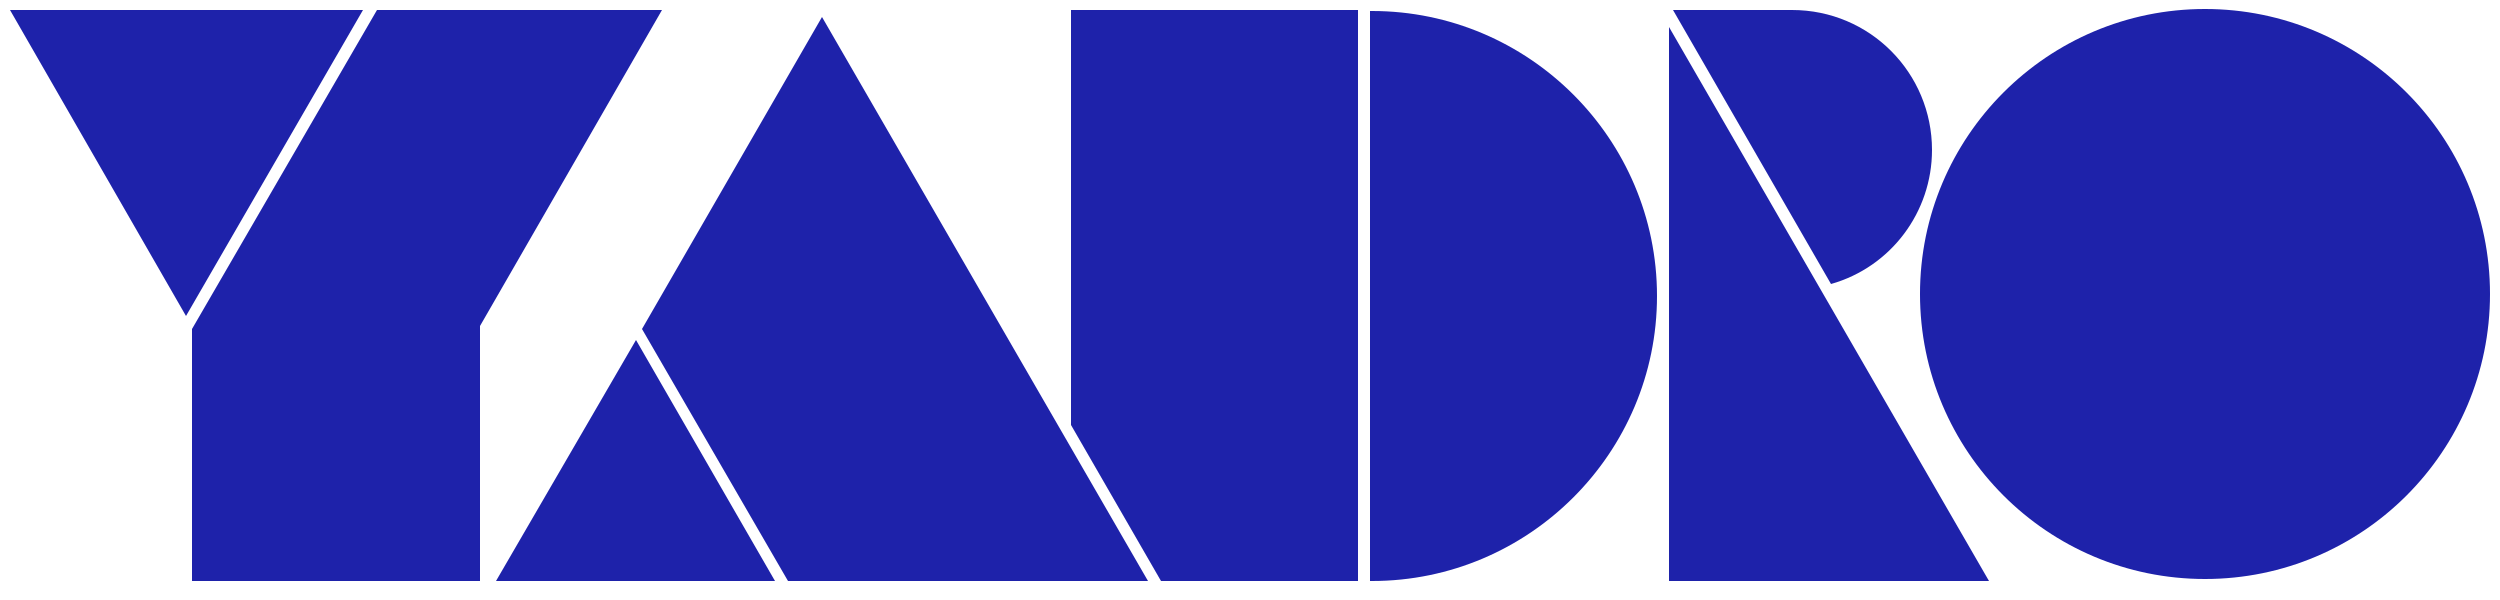
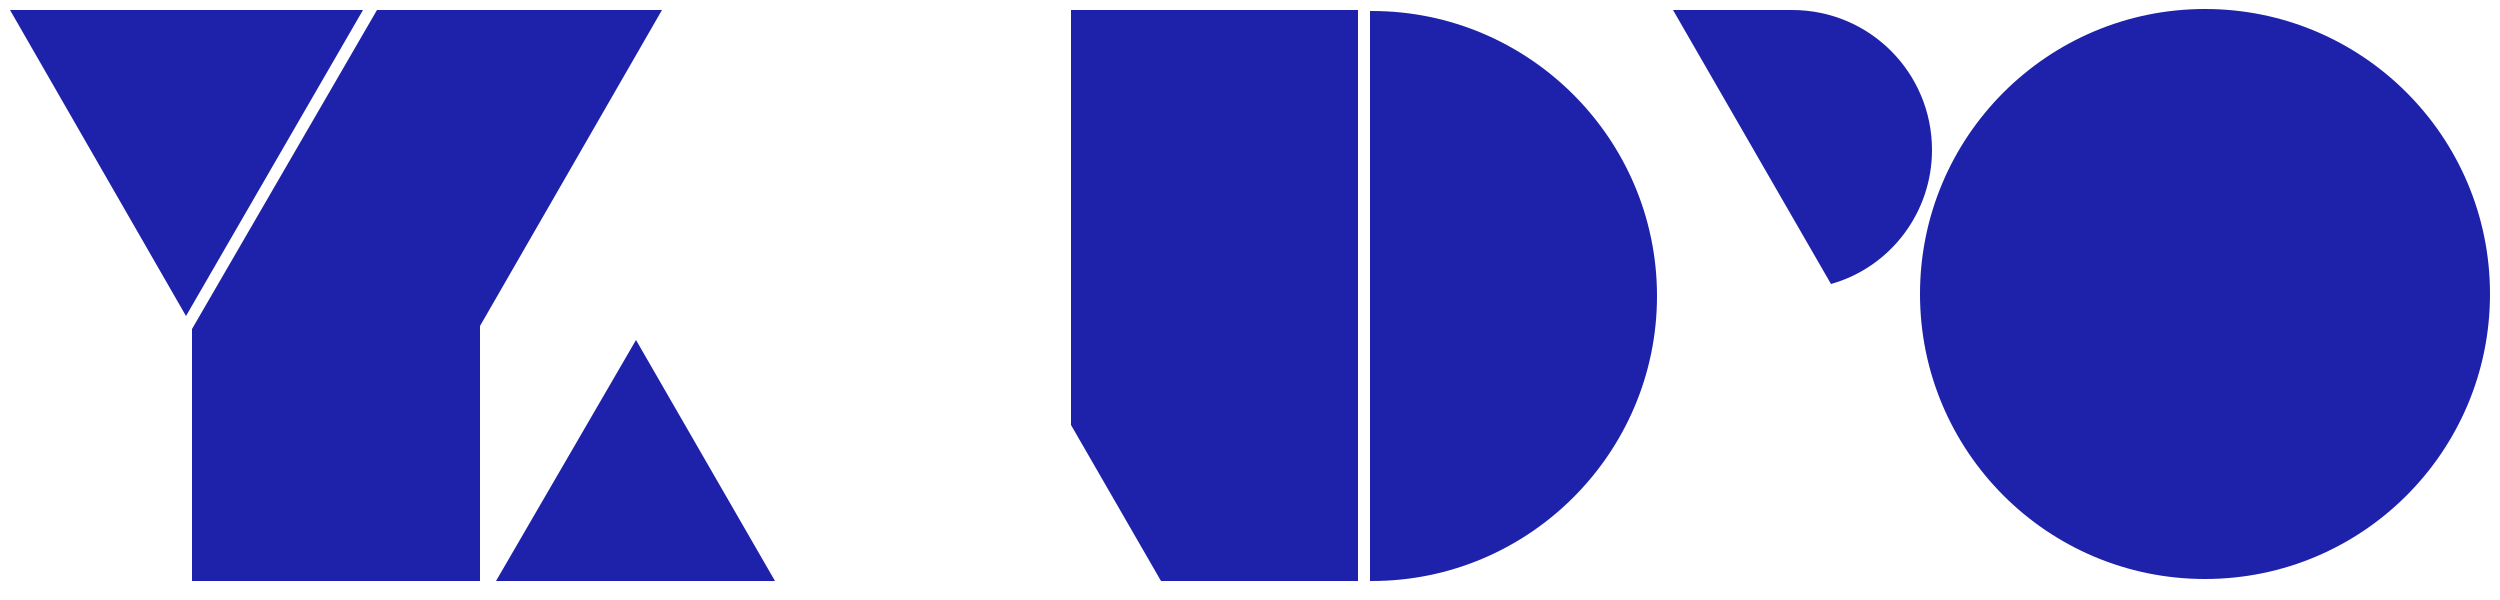
<svg xmlns="http://www.w3.org/2000/svg" version="1.1" id="yadroLogo" x="0px" y="0px" viewBox="0 480 250 60" xml:space="preserve">
  <g fill="#1e22aa">
-     <path d="M166.9,538.1h32l-32-55.4V538.1z" />
-     <path d="M78.8,538.1h36l-32.6-56.4l-18,31.2L78.8,538.1z" />
    <path d="M49.6,538.1h27.9l-13.9-24.1L49.6,538.1z" />
    <polygon points="107.1,481 107.1,522.5 116.1,538.1 135.8,538.1 135.8,481" />
-     <path d="M1,481l17.6,30.6L36.3,481H1z" />
+     <path d="M1,481l17.6,30.6L36.3,481z" />
    <path d="M19.3,538.1H48v-25.5l0,0L66.2,481H37.7l-18.5,31.9V538.1z" />
    <path d="M167.3,481l15.8,27.4c6-1.7,10.1-7.2,10.1-13.4c0-7.7-6.2-14-14-14L167.3,481L167.3,481z" />
    <path d="M137,538.1h0.2c15.7,0,28.5-12.8,28.5-28.5c0-15.7-12.8-28.5-28.5-28.5H137L137,538.1L137,538.1z" />
    <circle cx="220.5" cy="509.4" r="28.5" />
  </g>
</svg>